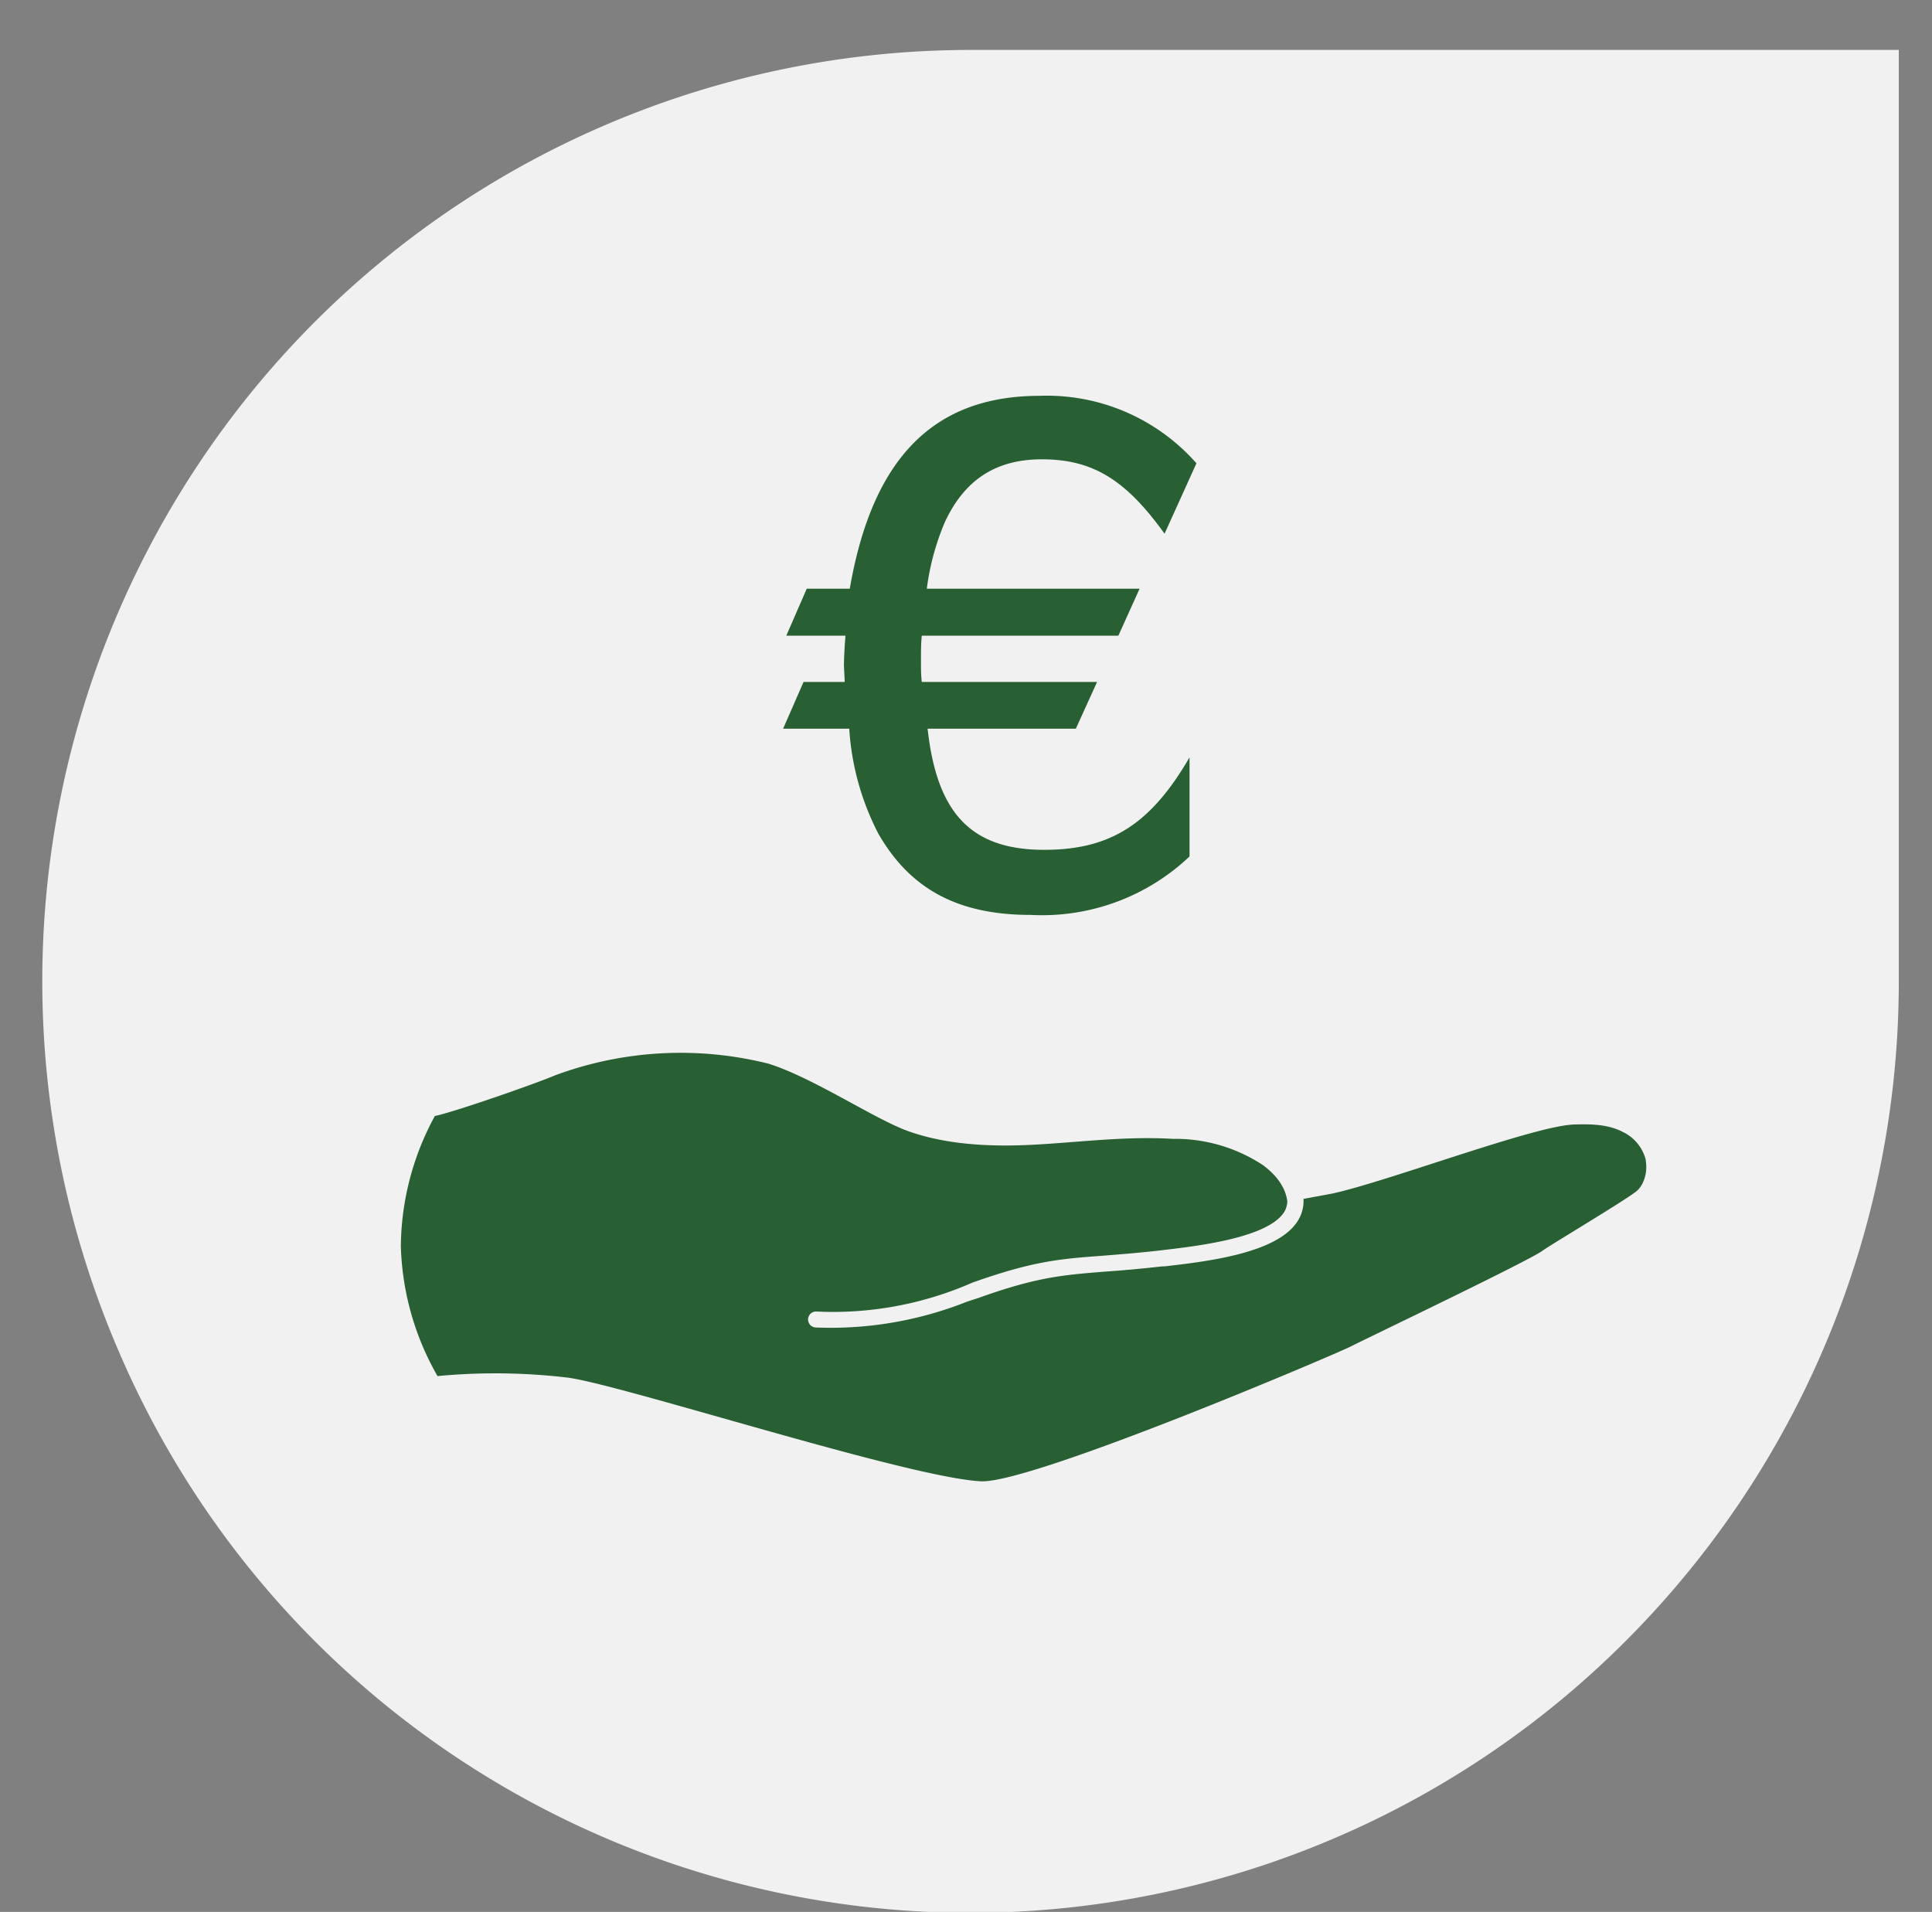
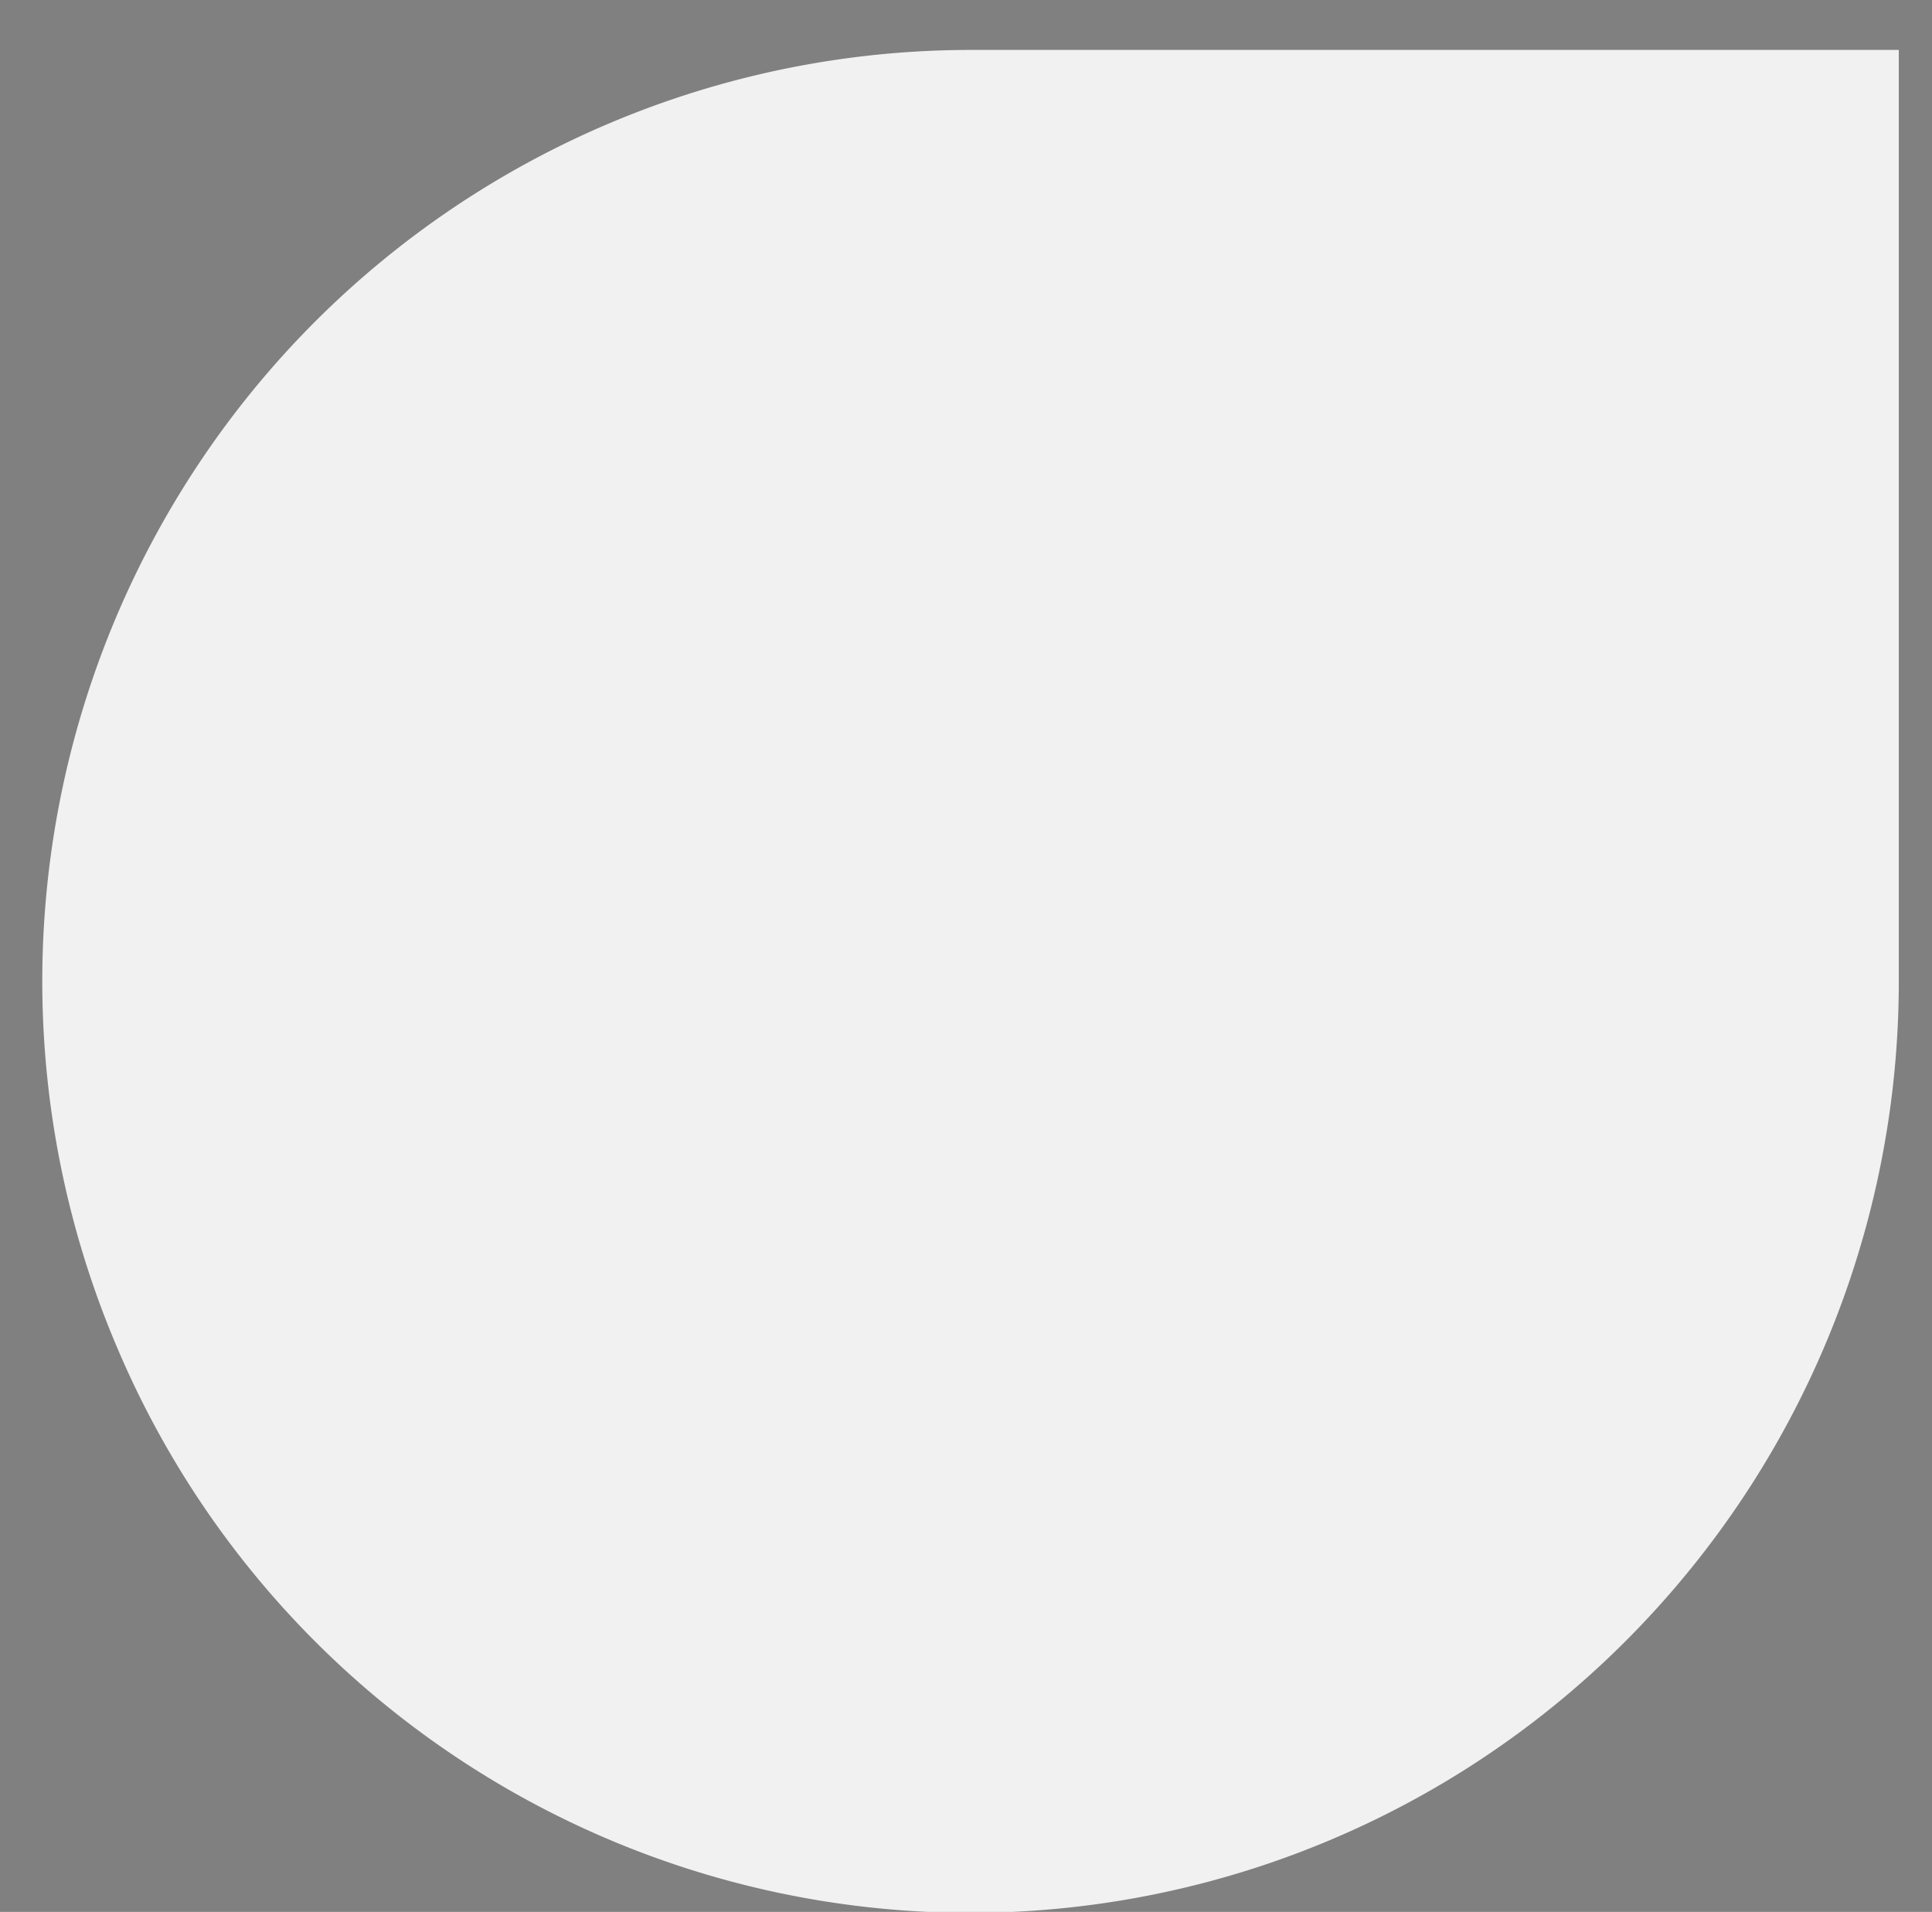
<svg xmlns="http://www.w3.org/2000/svg" width="727.3" height="719.7">
  <rect width="100%" height="100%" fill="#808080" stroke="none" />
  <path d="M620.5 608.9a348.7 348.7 0 0 1-575.7-100A351.6 351.6 0 0 1 73.2 177 349.1 349.1 0 0 1 365.3 18.8h349.5v350.6a351 351 0 0 1-94.3 239.5Z" fill="#f1f1f1" />
-   <path d="m429 221.6-8 17.7h-74c-.3 3.4-.3 5.1-.3 9.4 0 3.7 0 5.1.3 8h66l-8 17.6h-55.8c3.5 32 16.5 45.6 43.9 45.6 25 0 40.1-9.7 54.7-34.8v37.3a80.7 80.7 0 0 1-59.8 22c-27.4 0-45.3-9.7-57.3-30.5a99.2 99.2 0 0 1-11-39.6h-24.9l7.7-17.6H318l-.3-6c0-2.6.3-8.8.6-11.4H296l7.7-17.7h16.2c8.5-49.2 31.6-72.6 71.5-72.6a75 75 0 0 1 59 25.4l-12 26.5c-14.6-20.3-27-28-46.2-28-17.3 0-29 7.7-36.4 23.4a94 94 0 0 0-6.9 25.3h80Zm190.6 215.2a16 16 0 0 0-8.7-10.7c-5.5-2.9-12-3-18.4-2.8-15 .5-70.2 21.5-91 26l-10.8 2a14 14 0 0 1-2.5 8.8c-8 11.8-34.2 14.8-49.8 16.6h-.8c-9 1-16 1.6-22 2-15.8 1.3-25.2 2-47.3 9.9L364 490a138.7 138.7 0 0 1-57 9.7 3 3 0 0 1-2.8-3.2 3 3 0 0 1 3.1-2.8 130.5 130.5 0 0 0 58.8-10.9c22.9-8.1 32.7-8.9 49-10.1 6-.5 12.9-1 21.7-2l.8-.1c12.7-1.5 39-4.5 45.6-14a8 8 0 0 0 1.4-4.4c-.7-5.6-4.5-10.1-9-13.5a60 60 0 0 0-34.1-10c-12-.7-23.6.1-35.3 1-9.1.7-18.3 1.5-27.7 1.5-12.4 0-25.1-1.3-36.6-5.4-12.6-4.5-35.7-20.1-52.6-25.4a136 136 0 0 0-80.1 4.3c-9.1 3.8-38.6 14-45.5 15.4a104 104 0 0 0-12.8 49 104 104 0 0 0 13.8 48.9 231 231 0 0 1 49.2.6c21 2.9 128 37.6 155.3 39 19 1 134-48 139.4-50.8 4.6-2.4 67-32.2 72.1-36 2.8-2.1 32.4-19.7 35.6-22.6 2.8-2.6 4-7.4 3.2-11.5Z" fill="#285f33" />
</svg>